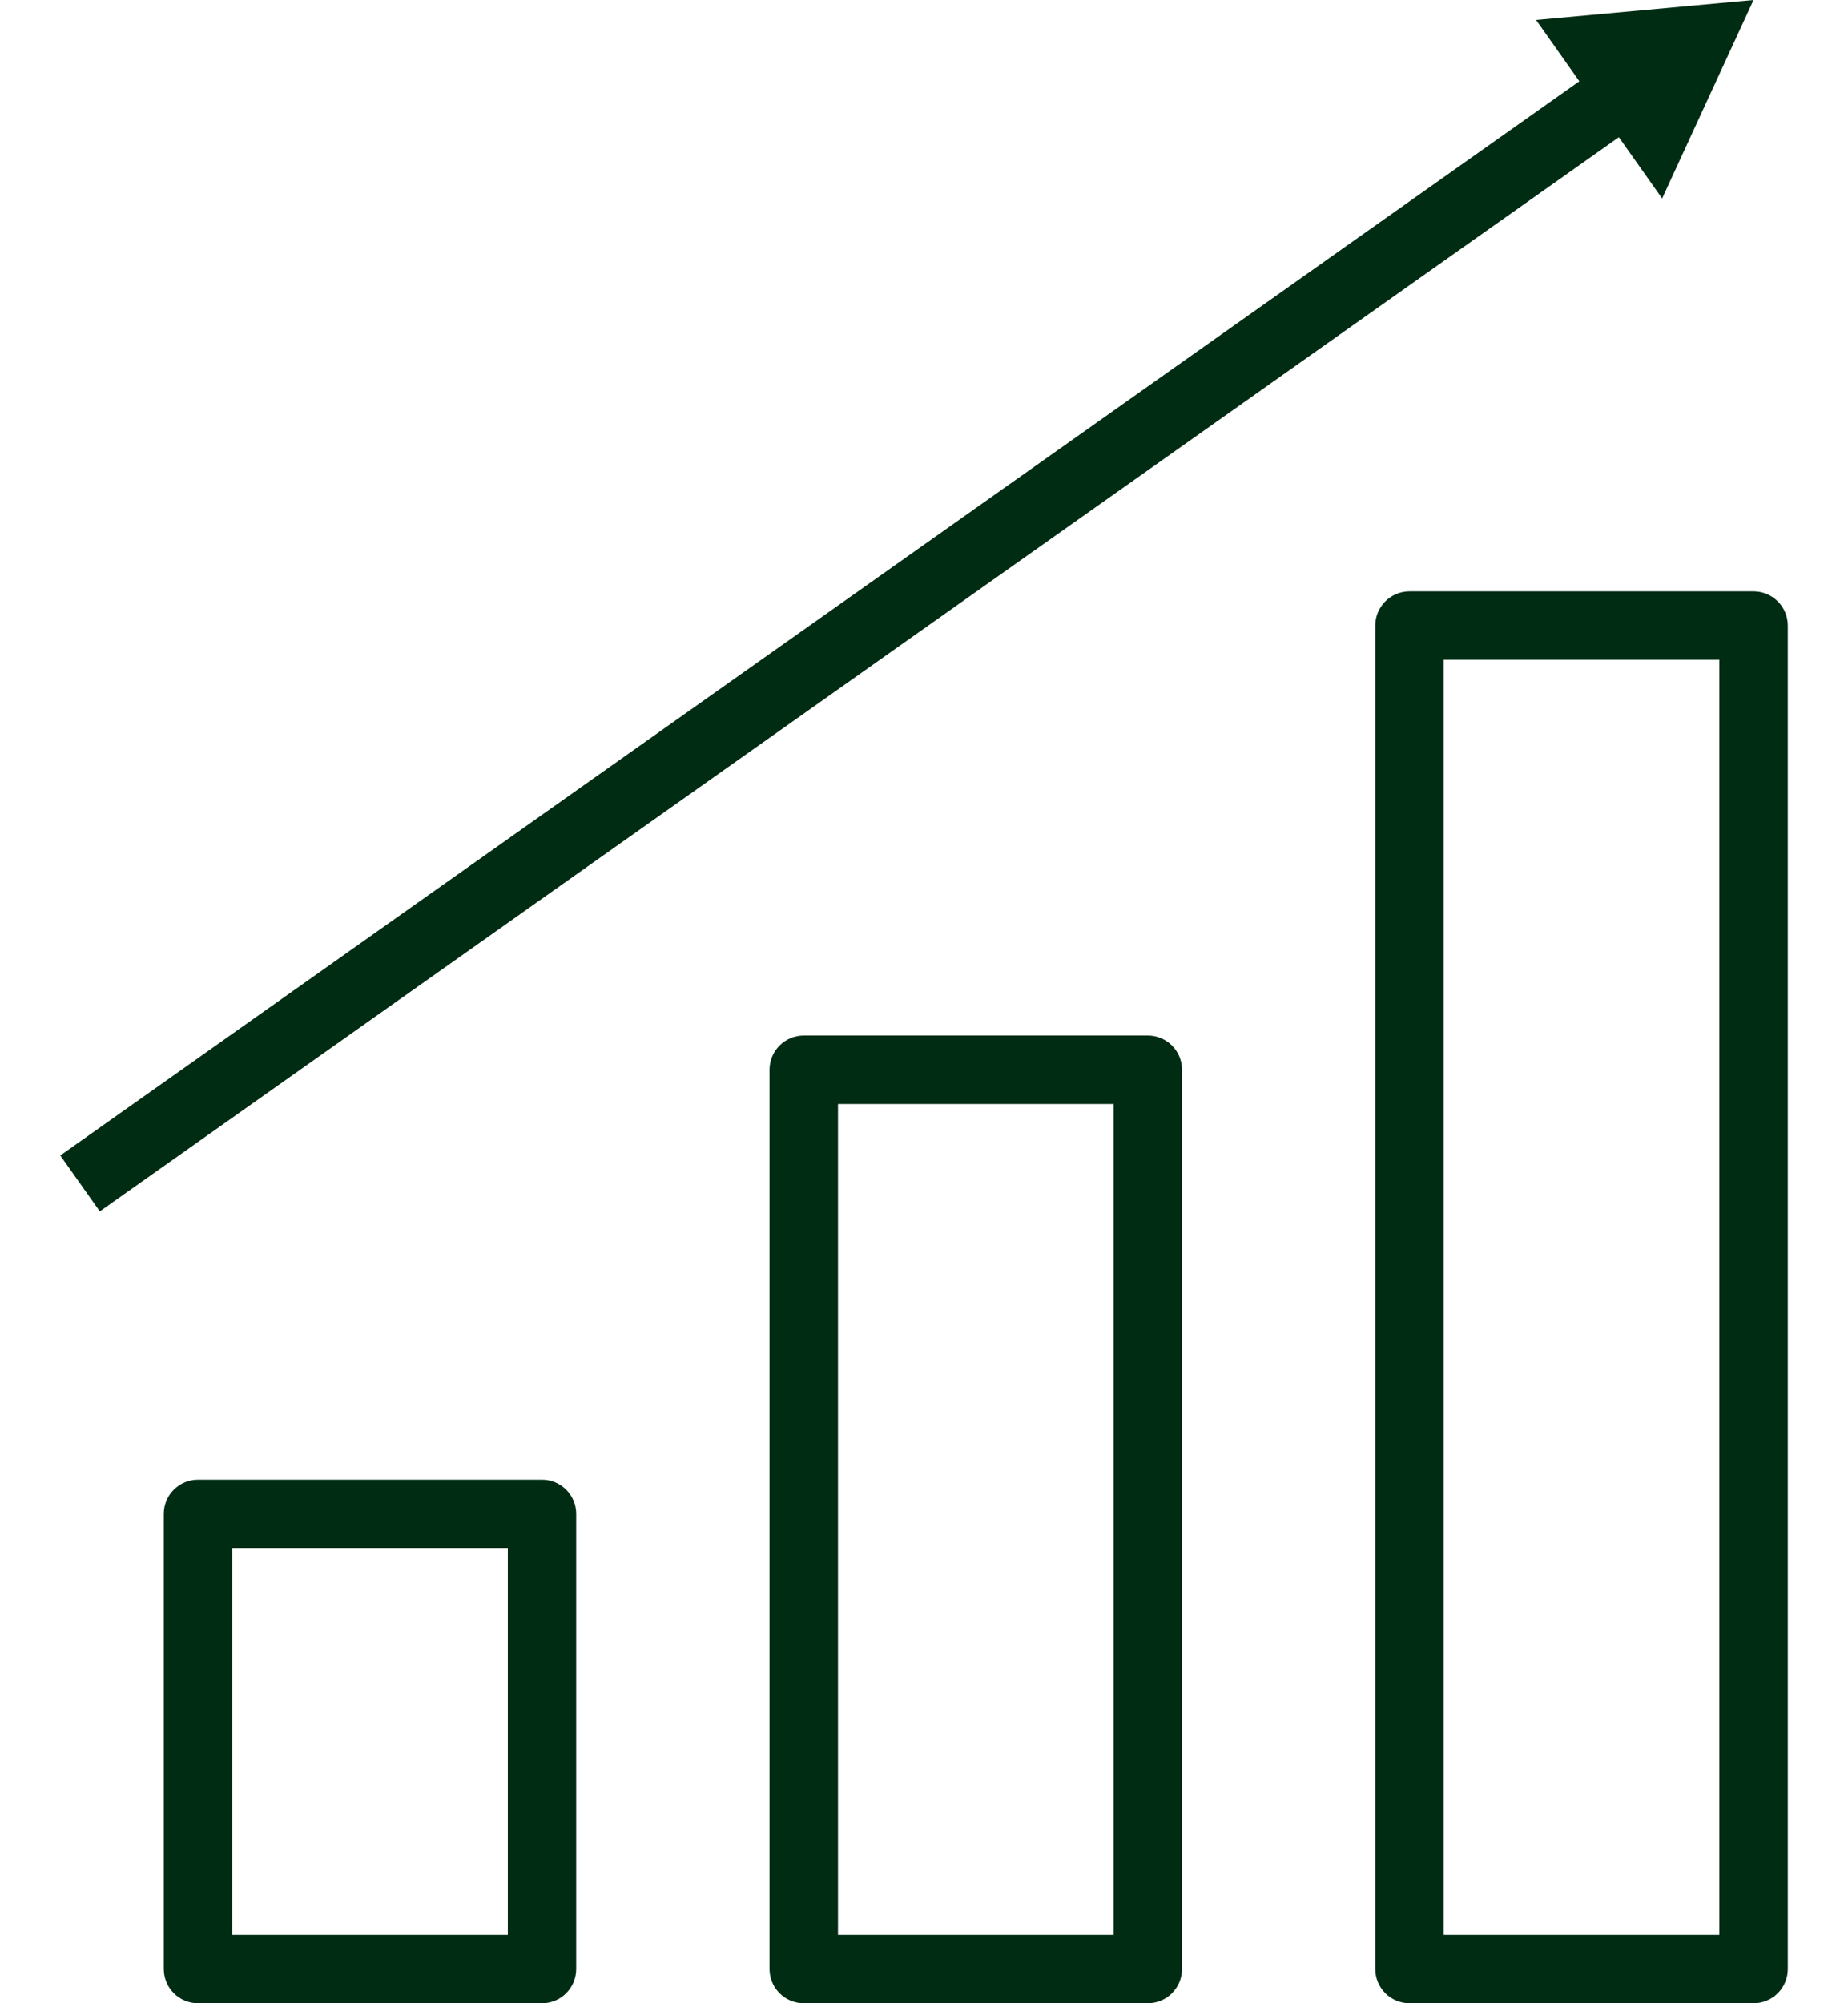
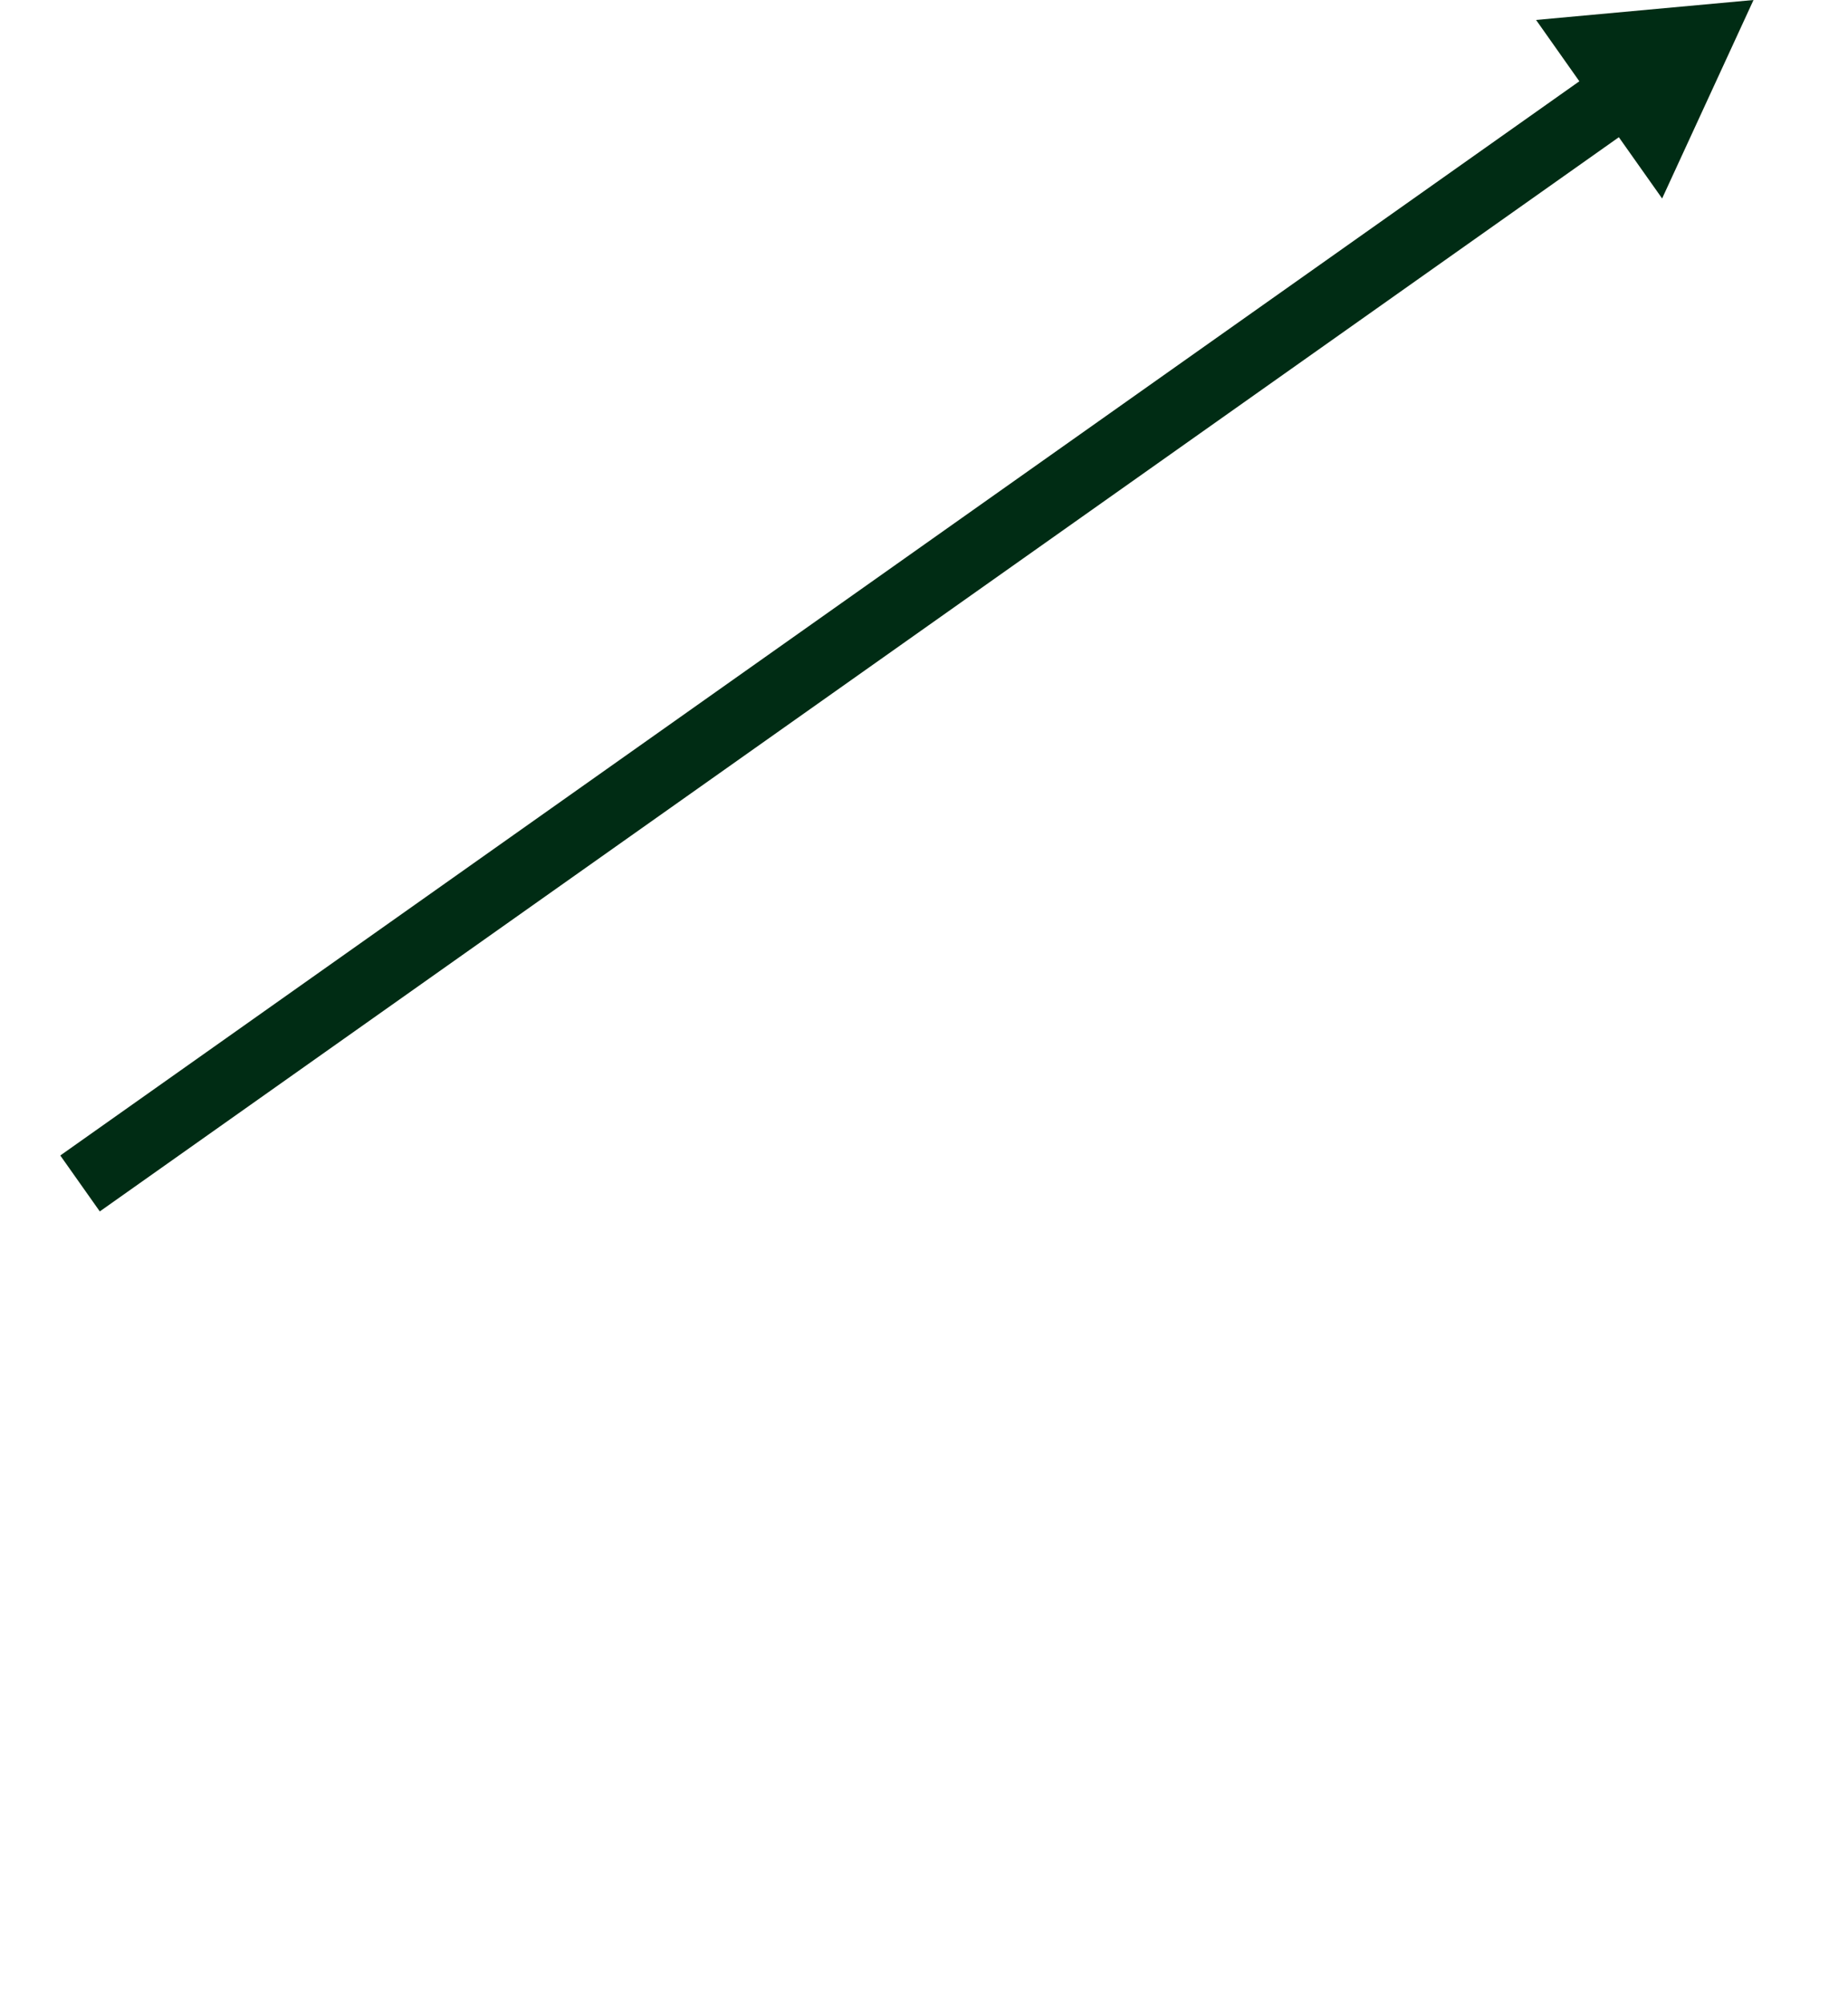
<svg xmlns="http://www.w3.org/2000/svg" width="24" height="26" viewBox="0 0 24 26" fill="none">
-   <path d="M7.039 19.205H2.571C2.326 19.205 2.127 19.404 2.127 19.649V25.555C2.127 25.801 2.326 26 2.571 26H7.039C7.284 26 7.483 25.801 7.483 25.555V19.649C7.483 19.404 7.284 19.205 7.039 19.205ZM6.595 25.111H3.016V20.093H6.595V25.111Z" fill="#002C14" />
-   <path d="M14.906 13.44H10.439C10.193 13.44 9.994 13.639 9.994 13.884V25.555C9.994 25.801 10.193 26 10.439 26H14.906C15.152 26 15.351 25.801 15.351 25.555V13.884C15.351 13.639 15.152 13.44 14.906 13.44ZM14.462 25.111H10.883V14.329H14.462V25.111Z" fill="#002C14" />
-   <path d="M22.773 7.675H18.306C18.06 7.675 17.861 7.874 17.861 8.119V25.556C17.861 25.801 18.06 26 18.306 26H22.773C23.019 26 23.218 25.801 23.218 25.556V8.119C23.218 7.874 23.019 7.675 22.773 7.675ZM22.329 25.111H18.75V8.564H22.329V25.111Z" fill="#002C14" />
  <path d="M21.586 2.576L22.773 0L19.949 0.259L20.511 1.055L0.783 14.997L1.296 15.723L21.024 1.781L21.586 2.576Z" fill="#002C14" />
</svg>